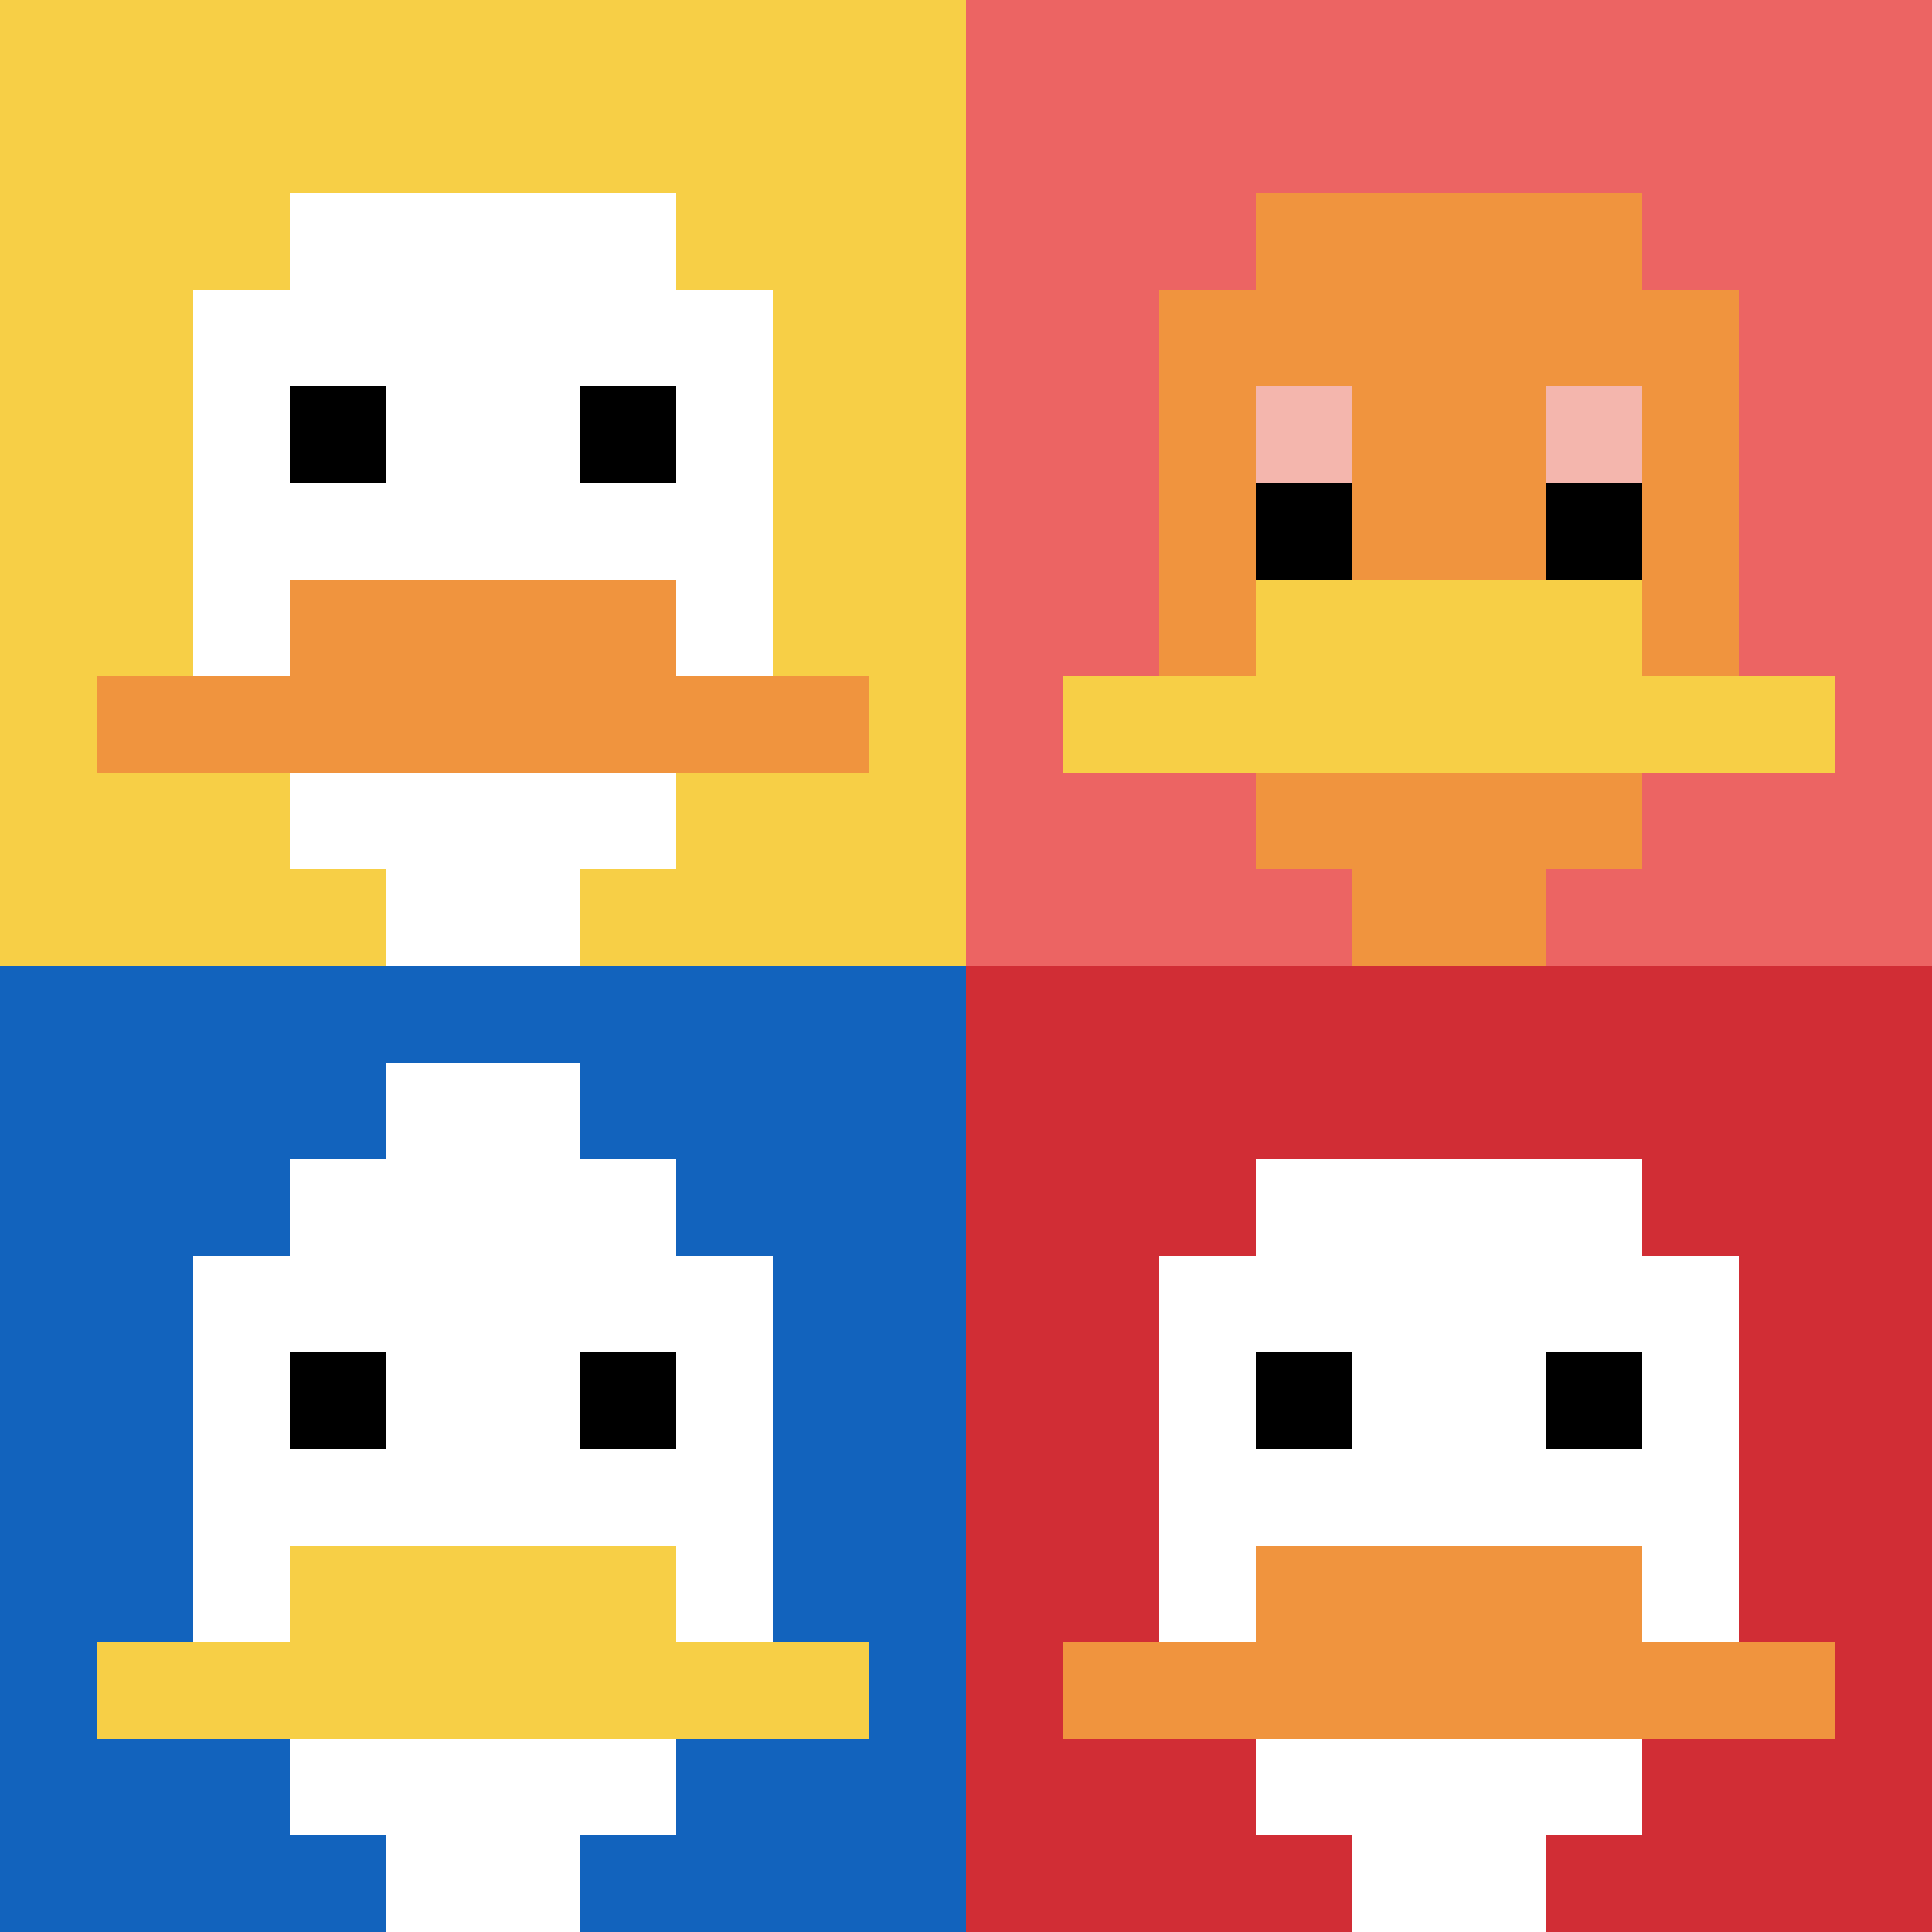
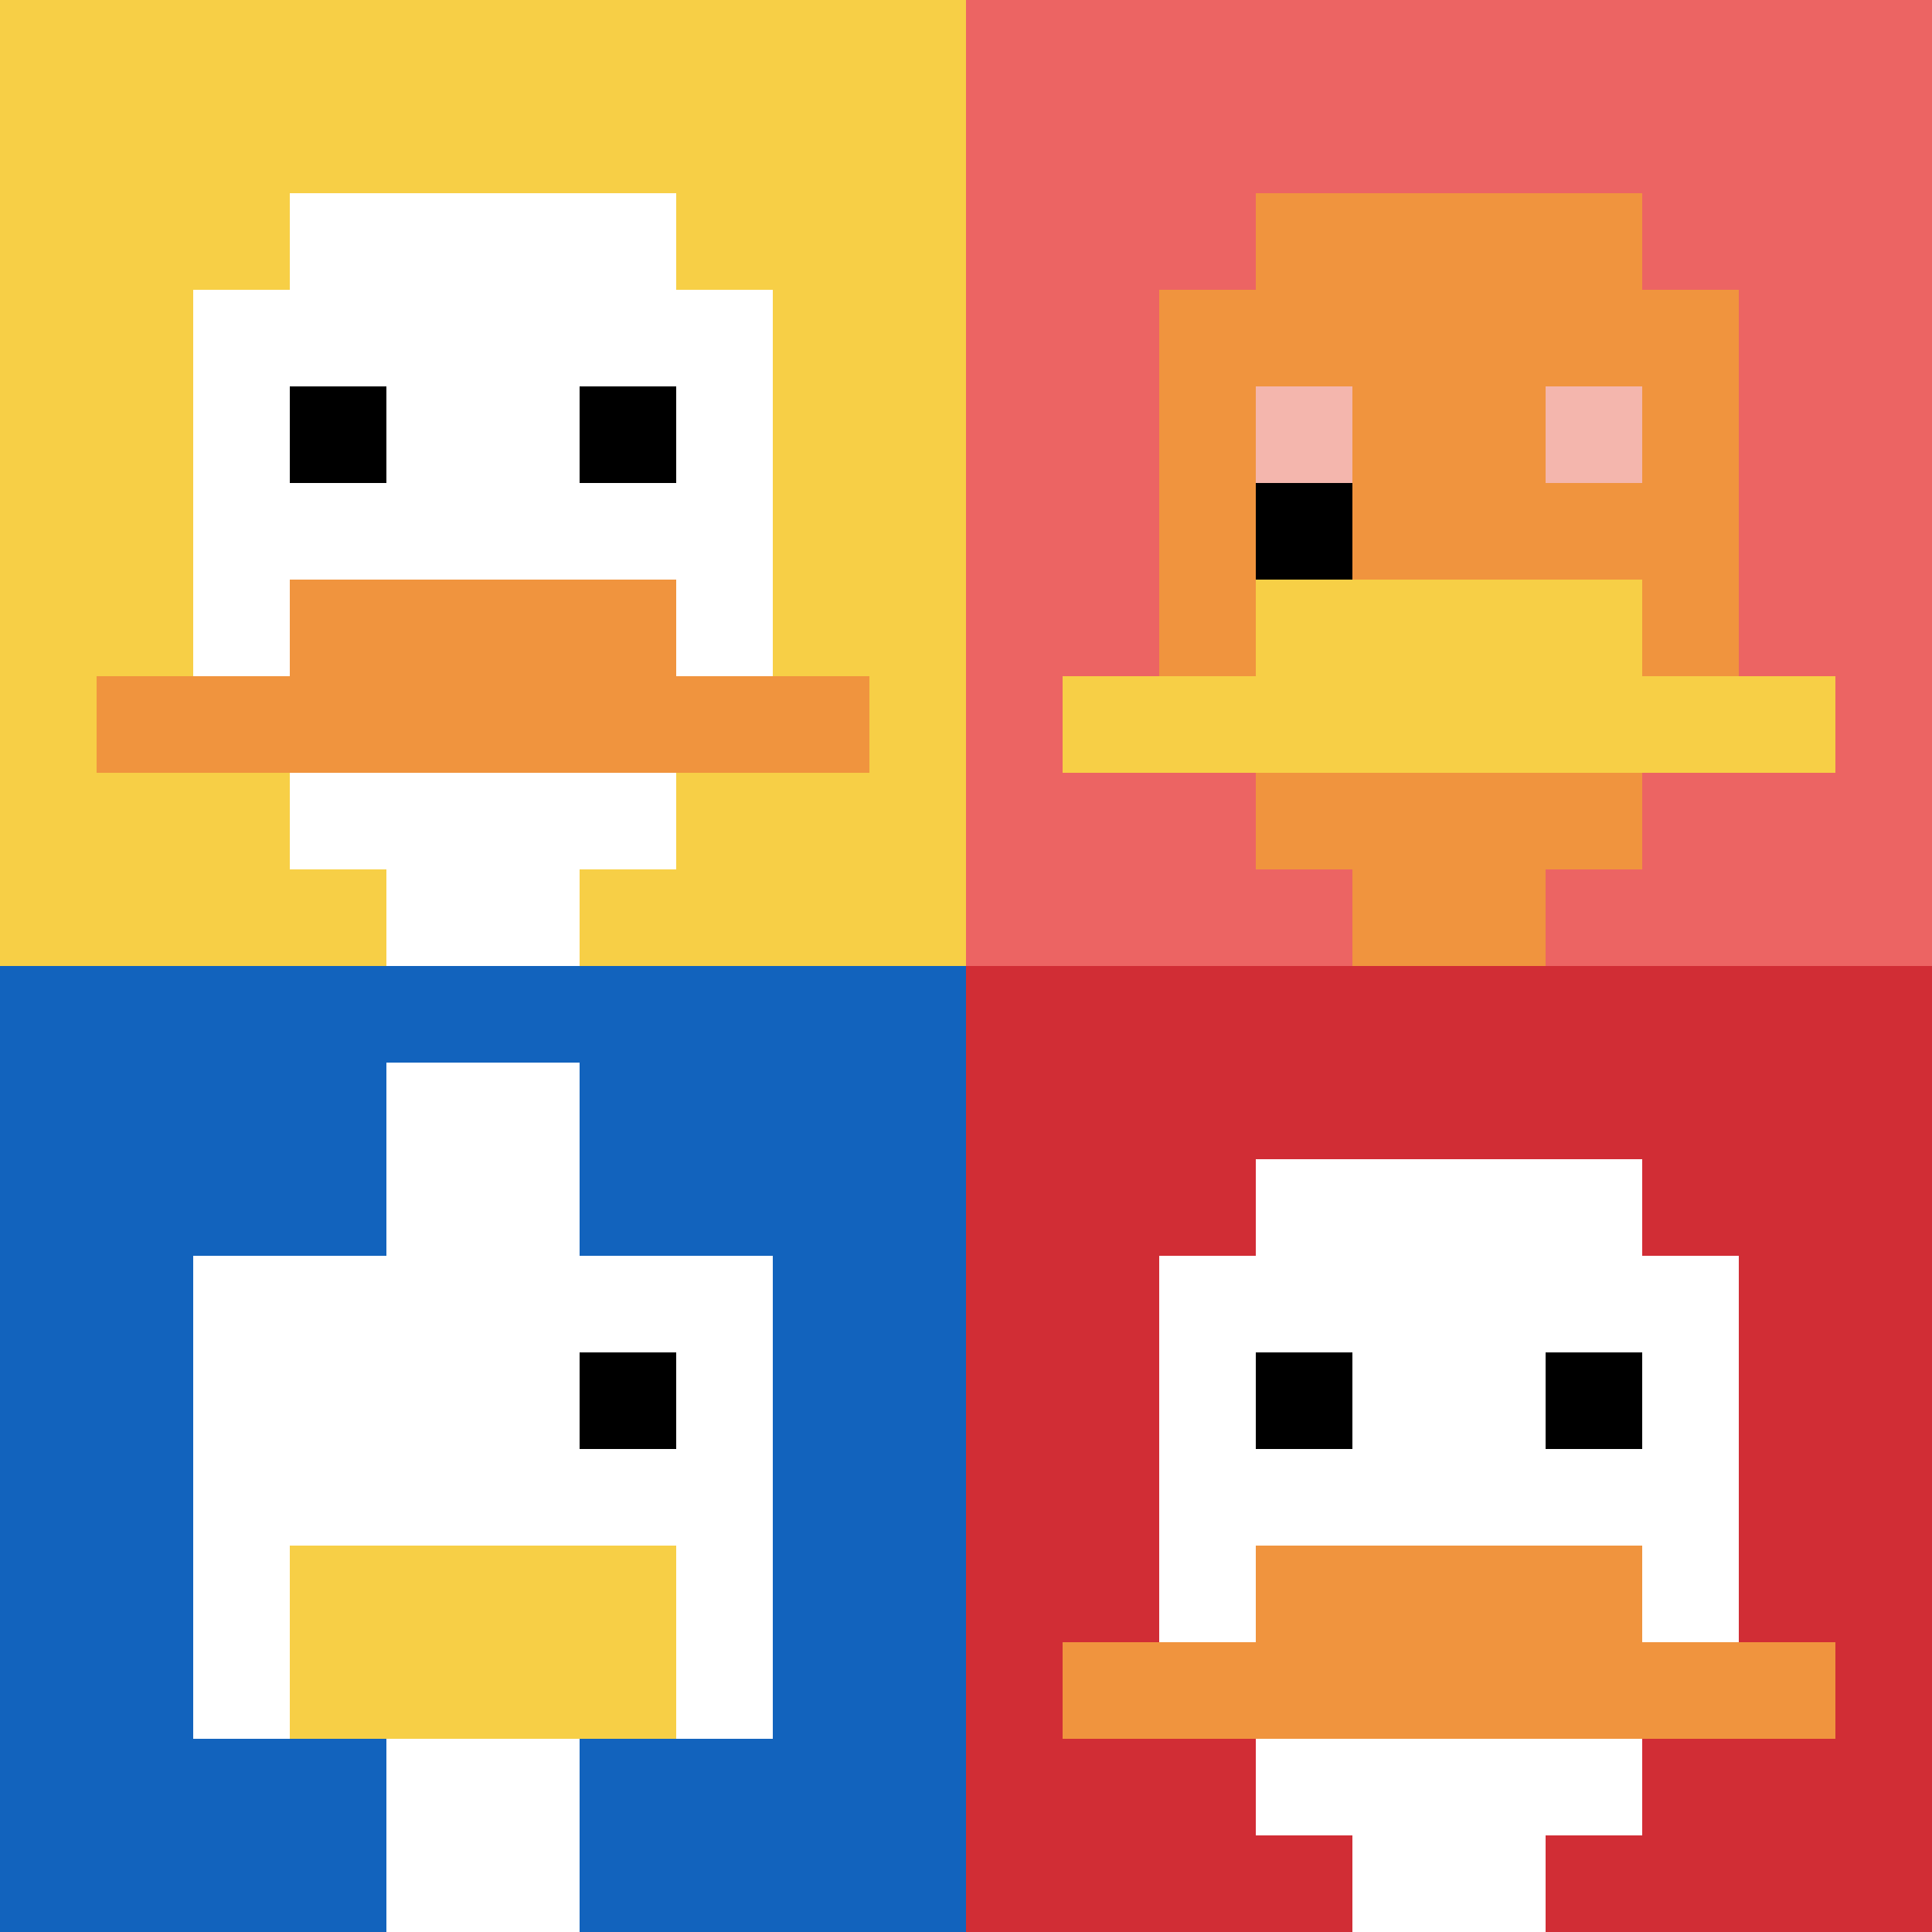
<svg xmlns="http://www.w3.org/2000/svg" version="1.1" width="879" height="879">
  <title>'goose-pfp-613560' by Dmitri Cherniak</title>
  <desc>seed=613560
backgroundColor=#ffffff
padding=20
innerPadding=0
timeout=500
dimension=2
border=false
Save=function(){return n.handleSave()}
frame=1

Rendered at Sun Sep 15 2024 18:52:33 GMT+0300 (GMT+03:00)
Generated in 1ms
</desc>
  <defs />
-   <rect width="100%" height="100%" fill="#ffffff" />
  <g>
    <g id="0-0">
      <rect x="0" y="0" height="439.5" width="439.5" fill="#F7CF46" />
      <g>
        <rect id="0-0-3-2-4-7" x="131.85" y="87.9" width="175.8" height="307.65" fill="#ffffff" />
        <rect id="0-0-2-3-6-5" x="87.9" y="131.85" width="263.7" height="219.75" fill="#ffffff" />
        <rect id="0-0-4-8-2-2" x="175.8" y="351.6" width="87.9" height="87.9" fill="#ffffff" />
        <rect id="0-0-1-7-8-1" x="43.95" y="307.65" width="351.6" height="43.95" fill="#F0943E" />
        <rect id="0-0-3-6-4-2" x="131.85" y="263.7" width="175.8" height="87.9" fill="#F0943E" />
        <rect id="0-0-3-4-1-1" x="131.85" y="175.8" width="43.95" height="43.95" fill="#000000" />
        <rect id="0-0-6-4-1-1" x="263.7" y="175.8" width="43.95" height="43.95" fill="#000000" />
      </g>
      <rect x="0" y="0" stroke="white" stroke-width="0" height="439.5" width="439.5" fill="none" />
    </g>
    <g id="1-0">
      <rect x="439.5" y="0" height="439.5" width="439.5" fill="#EC6463" />
      <g>
        <rect id="439.5-0-3-2-4-7" x="571.35" y="87.9" width="175.8" height="307.65" fill="#F0943E" />
        <rect id="439.5-0-2-3-6-5" x="527.4" y="131.85" width="263.7" height="219.75" fill="#F0943E" />
        <rect id="439.5-0-4-8-2-2" x="615.3" y="351.6" width="87.9" height="87.9" fill="#F0943E" />
        <rect id="439.5-0-1-7-8-1" x="483.45" y="307.65" width="351.6" height="43.95" fill="#F7CF46" />
        <rect id="439.5-0-3-6-4-2" x="571.35" y="263.7" width="175.8" height="87.9" fill="#F7CF46" />
        <rect id="439.5-0-3-4-1-1" x="571.35" y="175.8" width="43.95" height="43.95" fill="#F4B6AD" />
        <rect id="439.5-0-6-4-1-1" x="703.2" y="175.8" width="43.95" height="43.95" fill="#F4B6AD" />
        <rect id="439.5-0-3-5-1-1" x="571.35" y="219.75" width="43.95" height="43.95" fill="#000000" />
-         <rect id="439.5-0-6-5-1-1" x="703.2" y="219.75" width="43.95" height="43.95" fill="#000000" />
      </g>
      <rect x="439.5" y="0" stroke="white" stroke-width="0" height="439.5" width="439.5" fill="none" />
    </g>
    <g id="0-1">
      <rect x="0" y="439.5" height="439.5" width="439.5" fill="#1263BD" />
      <g>
-         <rect id="0-439.5-3-2-4-7" x="131.85" y="527.4" width="175.8" height="307.65" fill="#ffffff" />
        <rect id="0-439.5-2-3-6-5" x="87.9" y="571.35" width="263.7" height="219.75" fill="#ffffff" />
        <rect id="0-439.5-4-8-2-2" x="175.8" y="791.1" width="87.9" height="87.9" fill="#ffffff" />
-         <rect id="0-439.5-1-7-8-1" x="43.95" y="747.15" width="351.6" height="43.95" fill="#F7CF46" />
        <rect id="0-439.5-3-6-4-2" x="131.85" y="703.2" width="175.8" height="87.9" fill="#F7CF46" />
-         <rect id="0-439.5-3-4-1-1" x="131.85" y="615.3" width="43.95" height="43.95" fill="#000000" />
        <rect id="0-439.5-6-4-1-1" x="263.7" y="615.3" width="43.95" height="43.95" fill="#000000" />
        <rect id="0-439.5-4-1-2-2" x="175.8" y="483.45" width="87.9" height="87.9" fill="#ffffff" />
      </g>
      <rect x="0" y="439.5" stroke="white" stroke-width="0" height="439.5" width="439.5" fill="none" />
    </g>
    <g id="1-1">
      <rect x="439.5" y="439.5" height="439.5" width="439.5" fill="#D12D35" />
      <g>
        <rect id="439.5-439.5-3-2-4-7" x="571.35" y="527.4" width="175.8" height="307.65" fill="#ffffff" />
        <rect id="439.5-439.5-2-3-6-5" x="527.4" y="571.35" width="263.7" height="219.75" fill="#ffffff" />
        <rect id="439.5-439.5-4-8-2-2" x="615.3" y="791.1" width="87.9" height="87.9" fill="#ffffff" />
        <rect id="439.5-439.5-1-7-8-1" x="483.45" y="747.15" width="351.6" height="43.95" fill="#F0943E" />
        <rect id="439.5-439.5-3-6-4-2" x="571.35" y="703.2" width="175.8" height="87.9" fill="#F0943E" />
        <rect id="439.5-439.5-3-4-1-1" x="571.35" y="615.3" width="43.95" height="43.95" fill="#000000" />
        <rect id="439.5-439.5-6-4-1-1" x="703.2" y="615.3" width="43.95" height="43.95" fill="#000000" />
      </g>
      <rect x="439.5" y="439.5" stroke="white" stroke-width="0" height="439.5" width="439.5" fill="none" />
    </g>
  </g>
</svg>